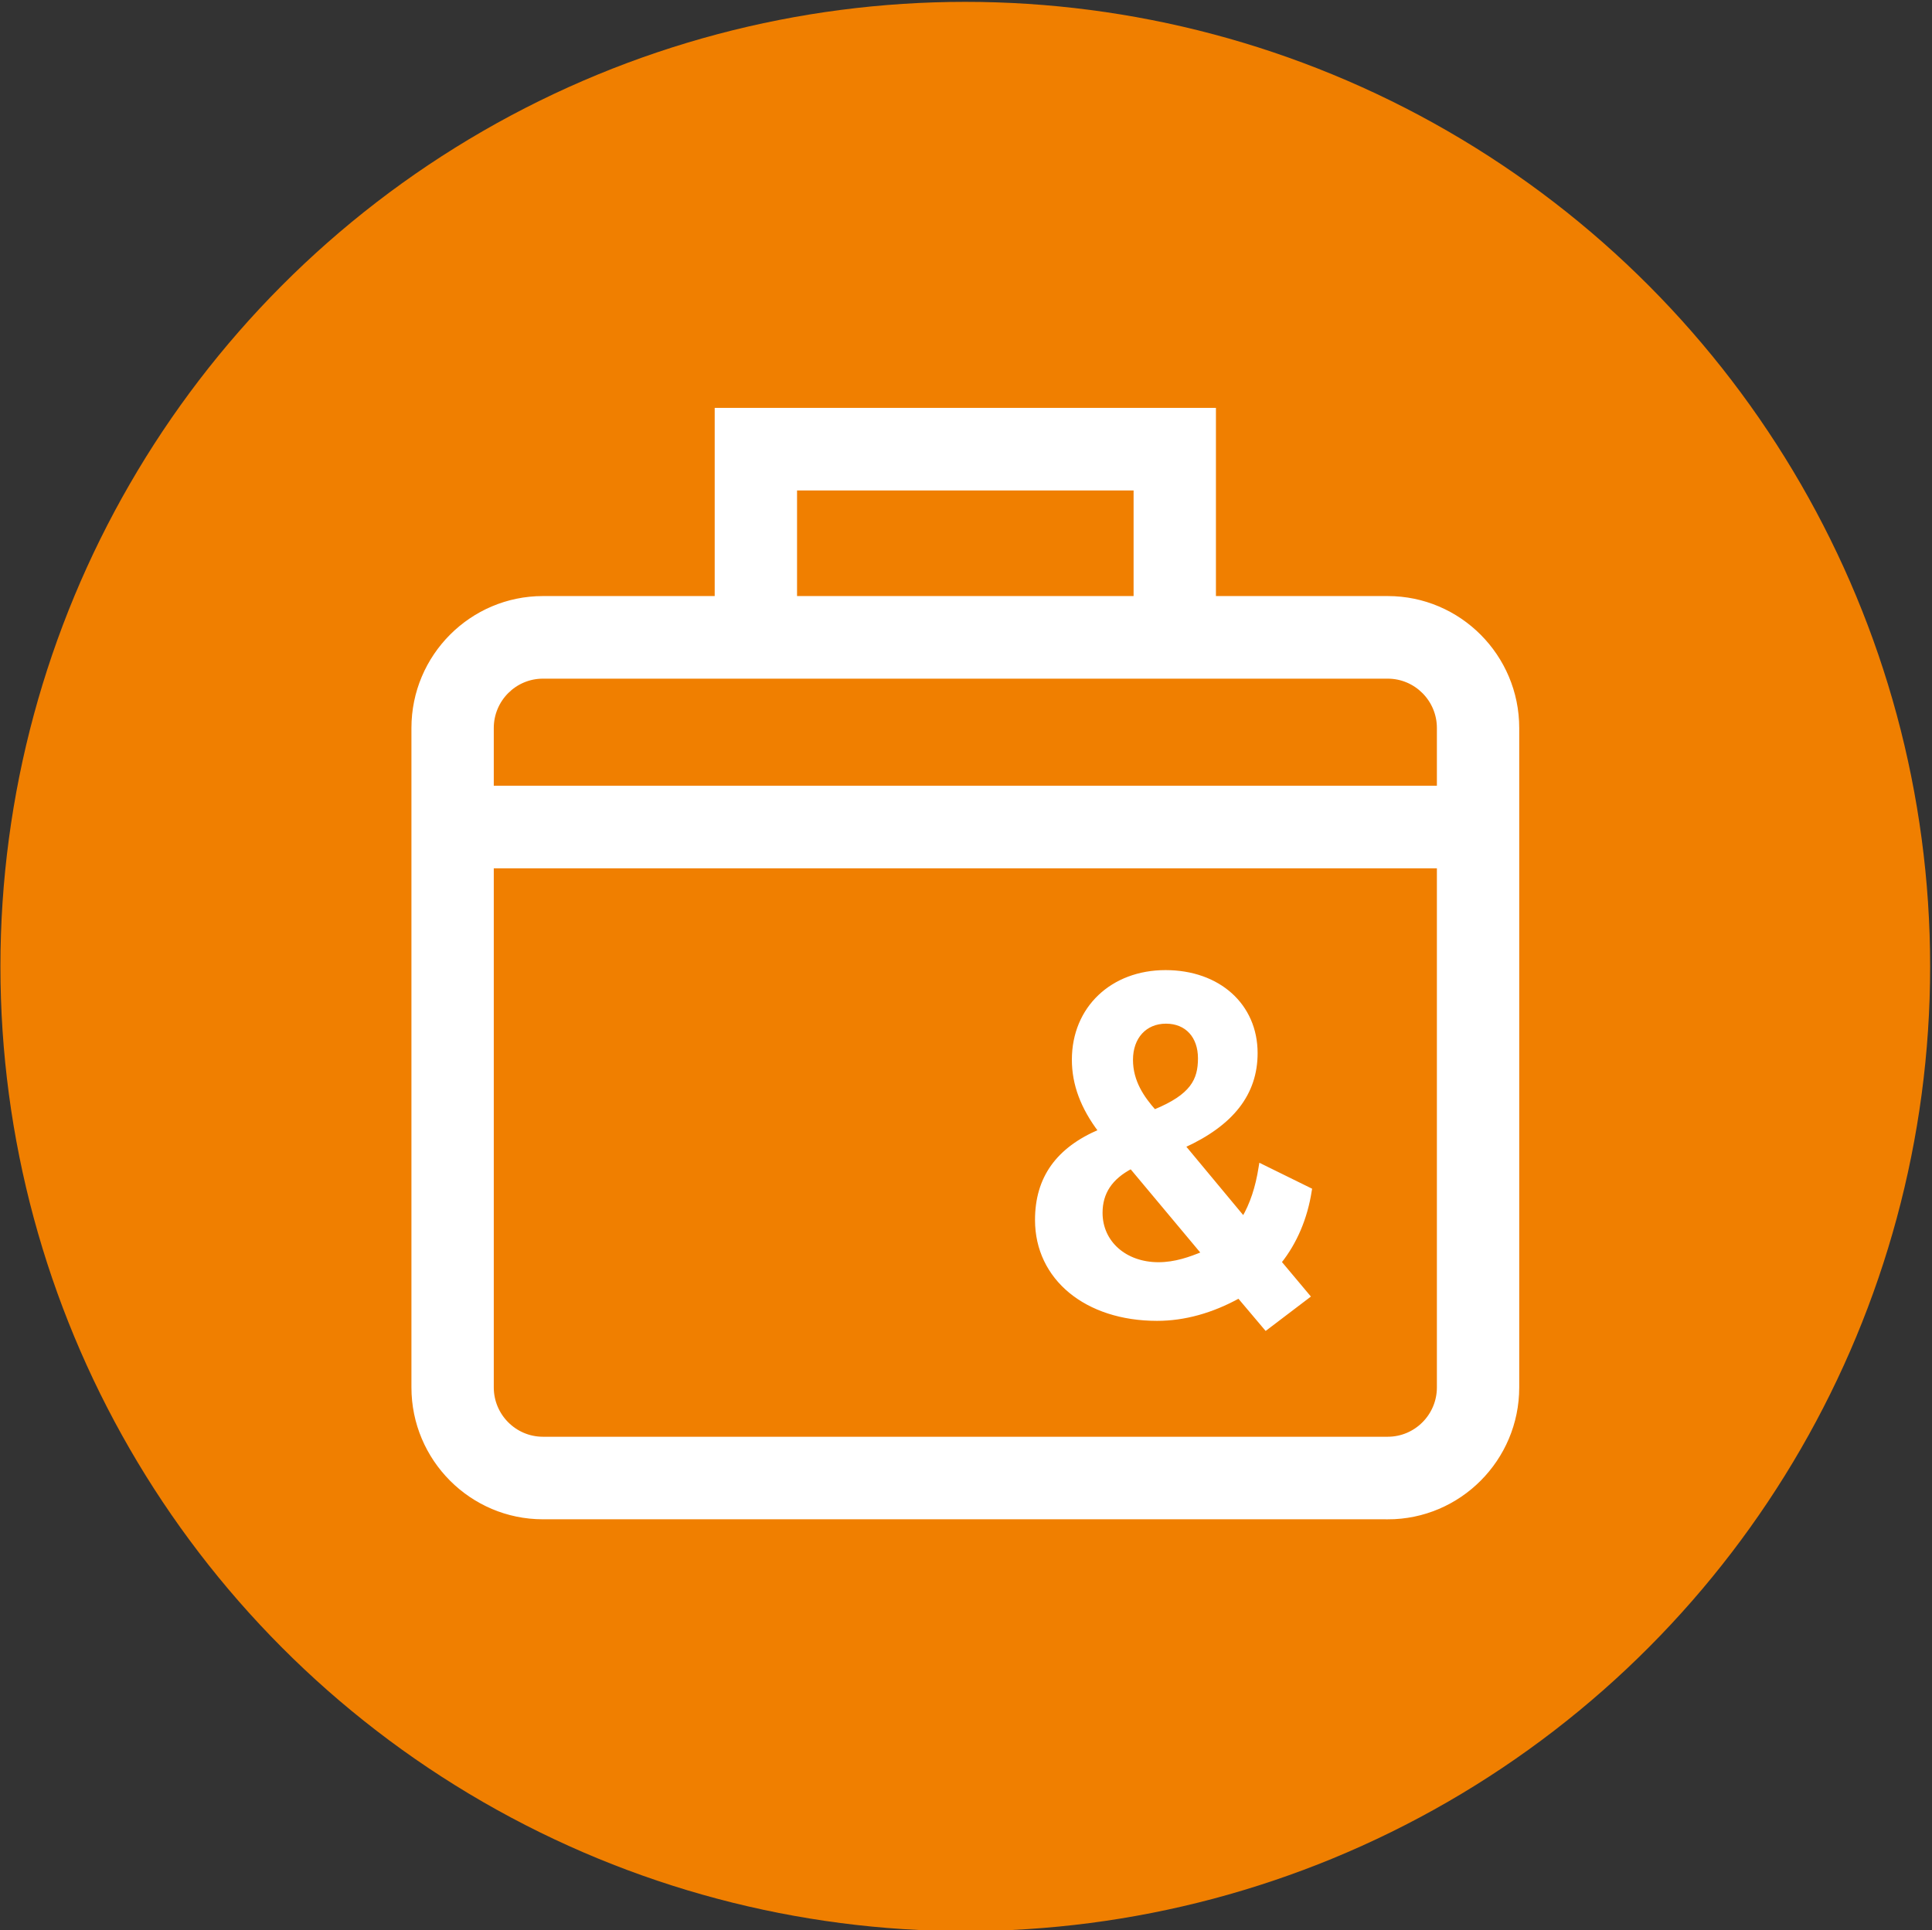
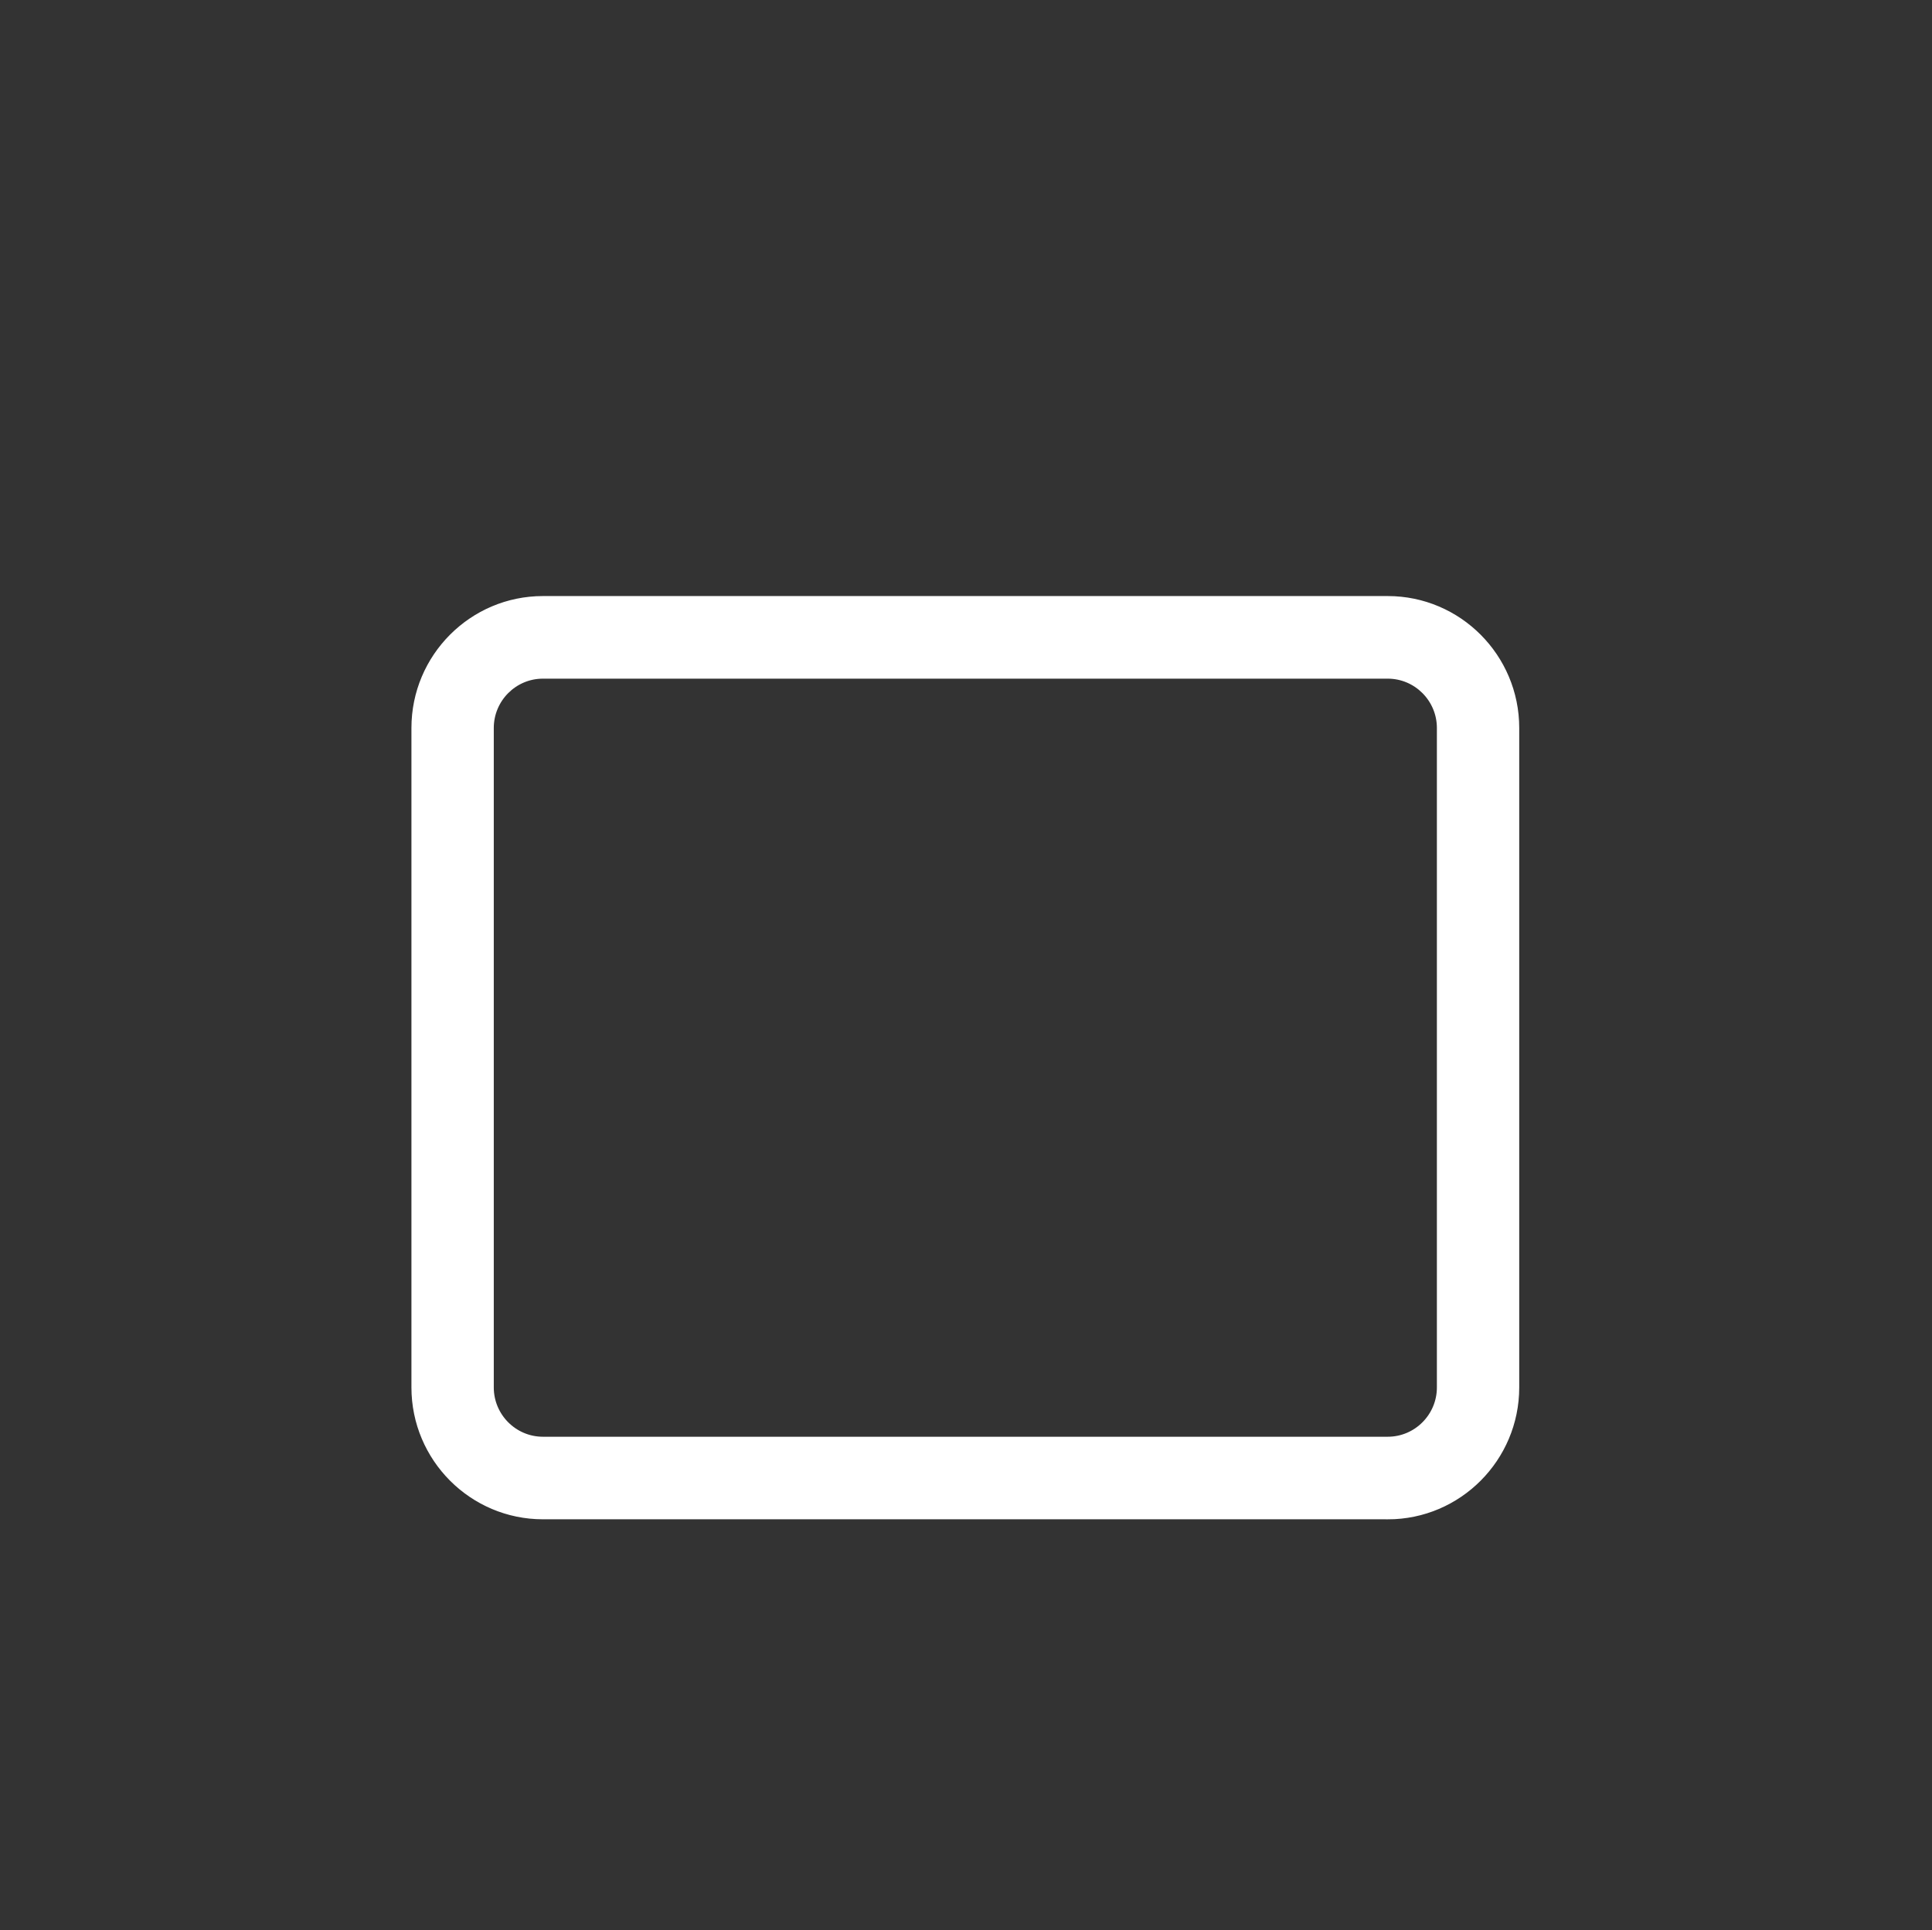
<svg xmlns="http://www.w3.org/2000/svg" version="1.1" x="0px" y="0px" viewBox="0 0 519.614 519.225" style="enable-background:new 0 0 519.614 519.225;" xml:space="preserve">
  <rect x="0" y="0" width="519.614" height="519.225" fill="#333333" stroke="none" />
  <g id="feature-icon_x5F__x5F_briefcase">
-     <circle id="Pink_00000048460502827650894010000001793905553737307015_" style="fill:#F07F00;" cx="259.614" cy="260" r="259.5" />
    <g id="feature-icon_x5F__x5F_briefcase_00000137111856632901714030000014830705610813321136_">
-       <path style="fill:#FFFFFF;stroke:#FFFFFF;stroke-miterlimit:10;" d="M304.231,313.94l19.402,23.21    c-3.489,1.446-7.534,2.904-12.054,2.904c-9.001,0-15.543-5.796-15.543-13.793c0-5.424,2.683-9.456,8.194-12.334 M304.218,285.107    c0-6.114,3.767-10.225,9.371-10.225s9.106,3.939,9.106,9.814s-2.049,10.133-12.213,14.284    C307.35,295.451,304.218,291.035,304.218,285.107z M352.341,320.067l-13.257-6.525l-0.092,0.557    c-0.833,5.372-2.326,9.854-4.547,13.661l-16.164-19.443c13.085-5.955,19.455-14.138,19.455-25.014    c0-12.852-9.979-21.83-24.28-21.83c-14.301,0-24.676,9.708-24.676,23.621c0,6.565,2.339,12.838,7.137,19.165    c-11.472,4.854-17.05,12.679-17.05,23.939c0,15.677,13.283,26.632,32.315,26.632c7.309,0,14.71-2.044,22.019-6.075l7.269,8.607    l11.379-8.648l-7.705-9.19c4.203-5.252,7.018-11.87,8.142-19.151L352.341,320.067z" />
      <path style="fill:#FFFFFF;stroke:#FFFFFF;stroke-miterlimit:10;" d="M373.233,408.211H146.021    c-19.231,0-34.866-15.69-34.866-34.986V195.836c0-19.297,15.636-34.987,34.866-34.987h227.212    c19.232,0,34.866,15.69,34.866,34.987v177.4c0,19.297-15.634,34.989-34.866,34.989V408.211z M146.021,182.069    c-7.56,0-13.719,6.181-13.719,13.767v177.4c0,7.587,6.159,13.768,13.719,13.768h227.212c7.561,0,13.72-6.181,13.72-13.768v-177.4    c0-7.586-6.159-13.767-13.72-13.767C373.233,182.069,146.021,182.069,146.021,182.069z" />
-       <path style="fill:#FFFFFF;stroke:#FFFFFF;stroke-miterlimit:10;" d="M326.527,171.154H305.38v-39.709h-91.514v39.708h-21.147    v-60.928h133.808L326.527,171.154L326.527,171.154z" />
-       <path style="fill:#FFFFFF;stroke:#FFFFFF;stroke-miterlimit:10;" d="M397.424,211.87H120.939v21.22h276.485L397.424,211.87    L397.424,211.87z" />
    </g>
  </g>
  <g id="Layer_1">
</g>
</svg>